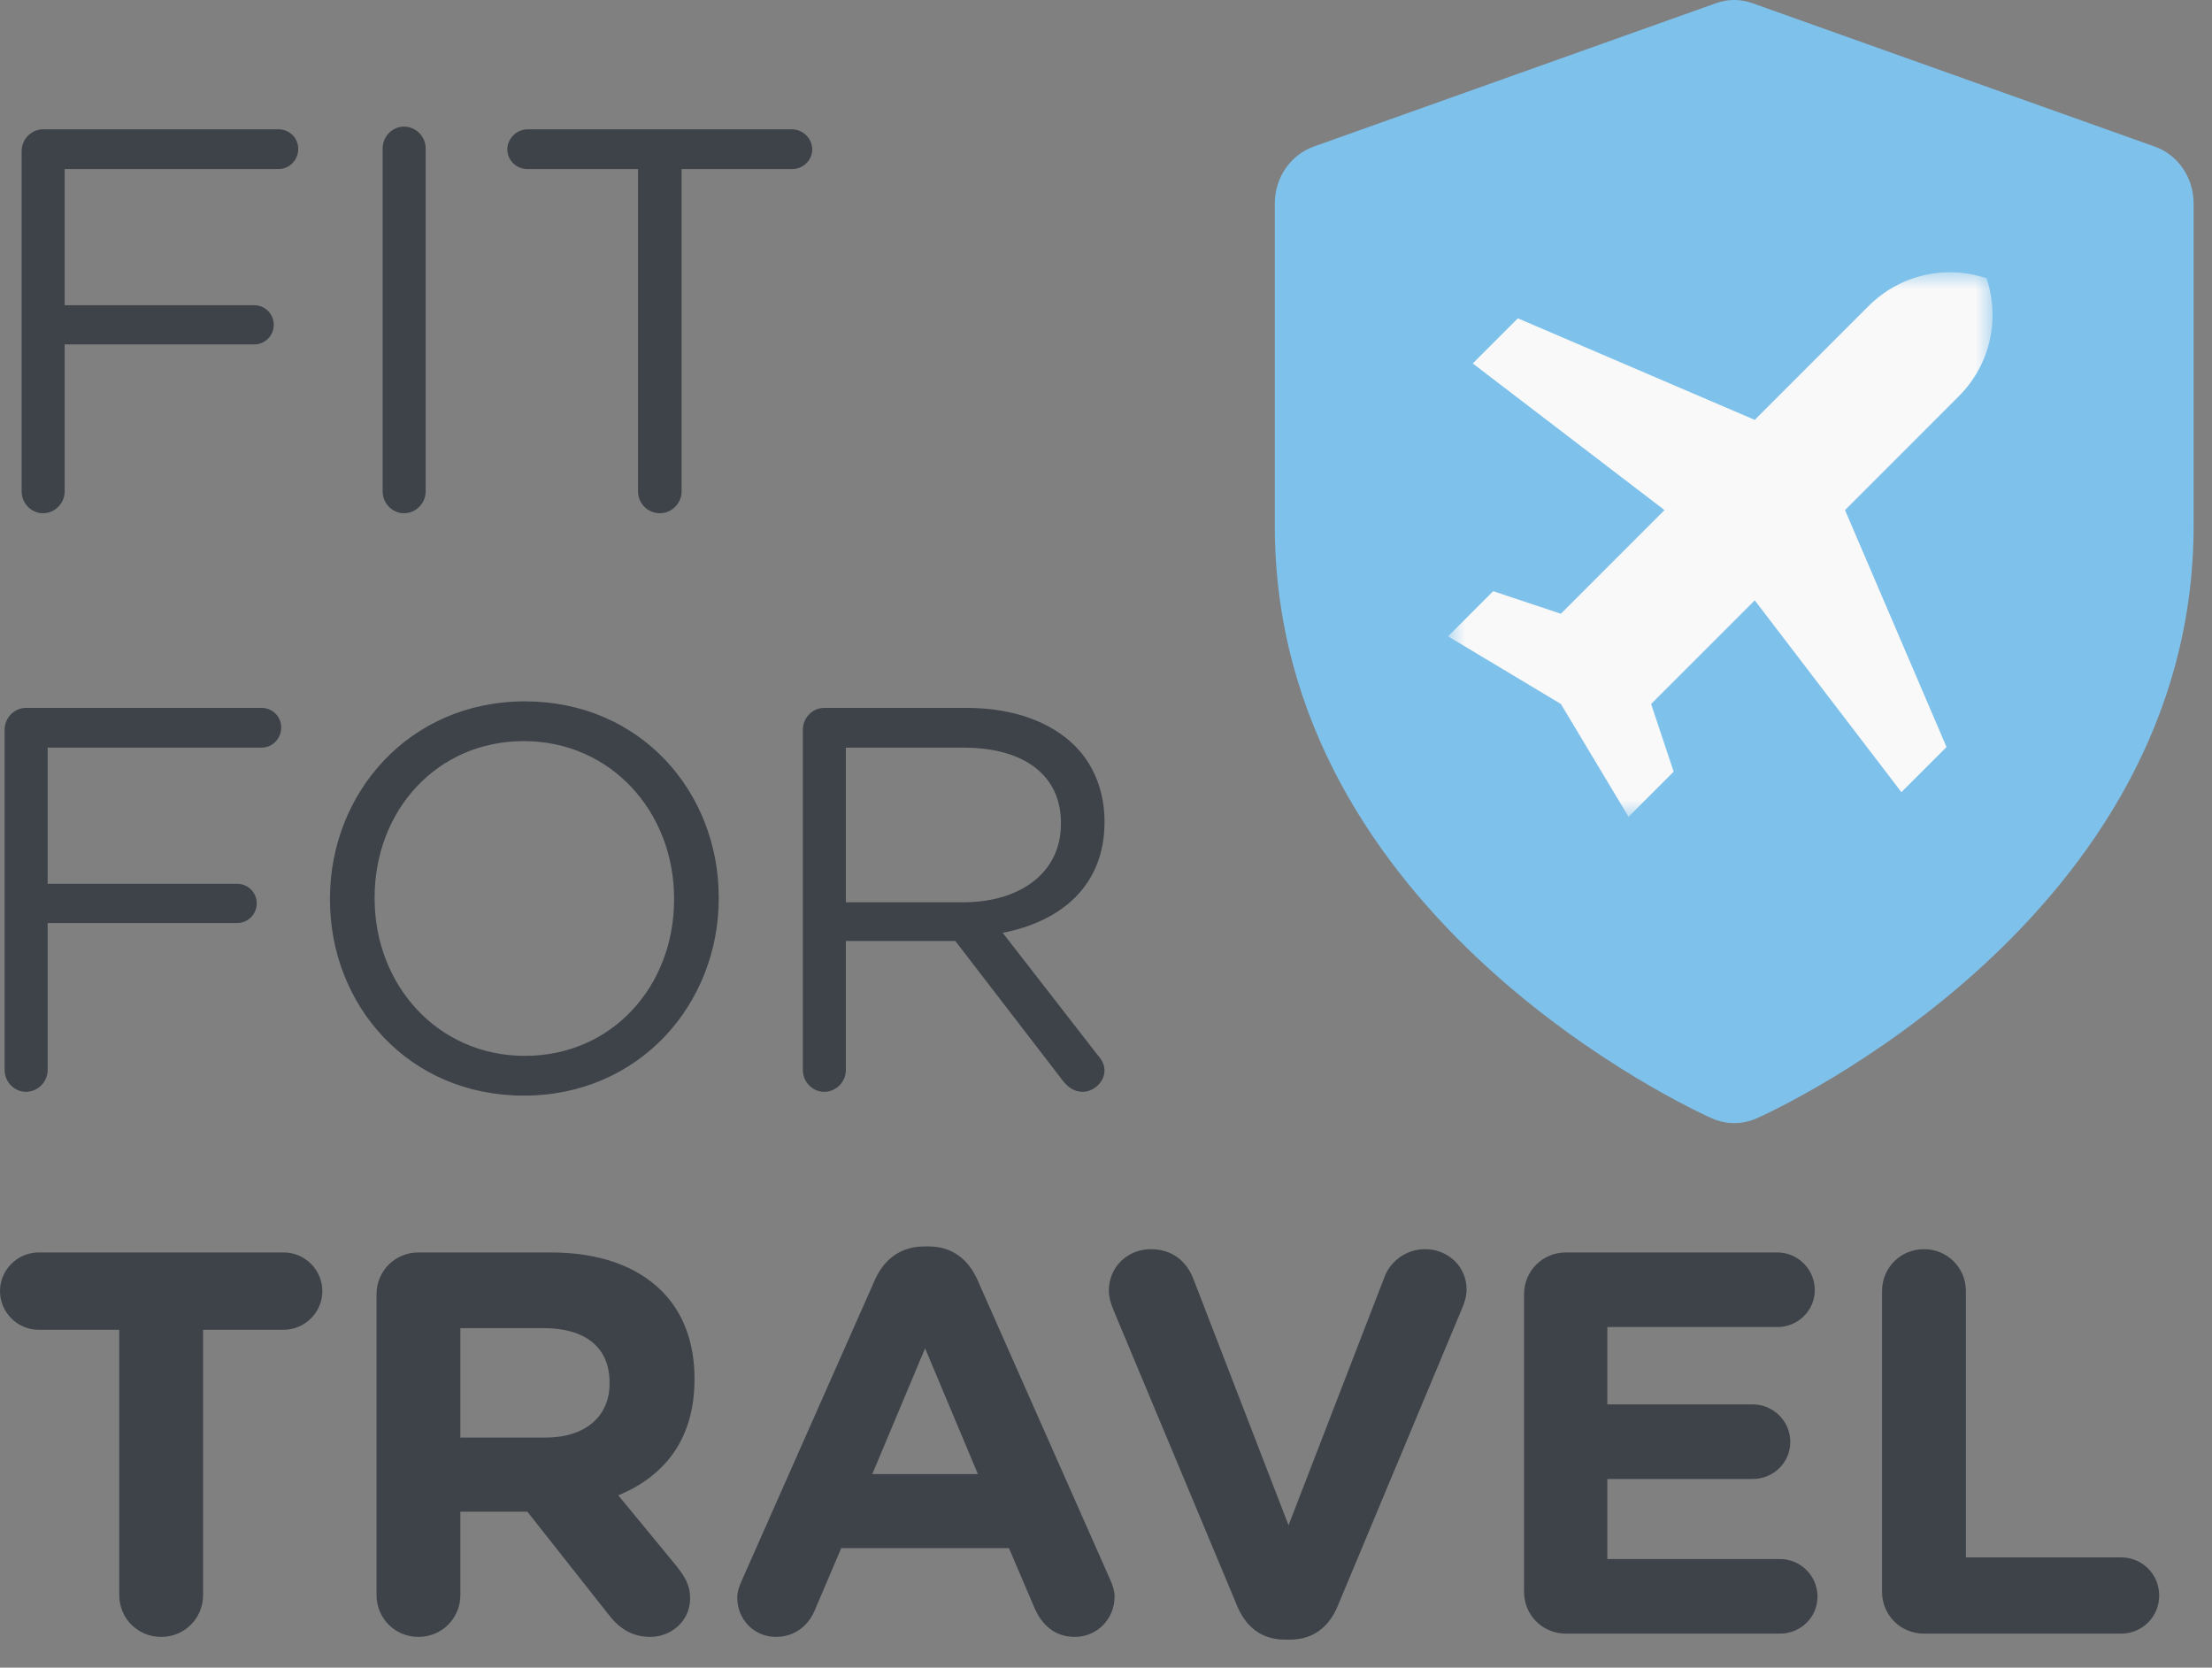
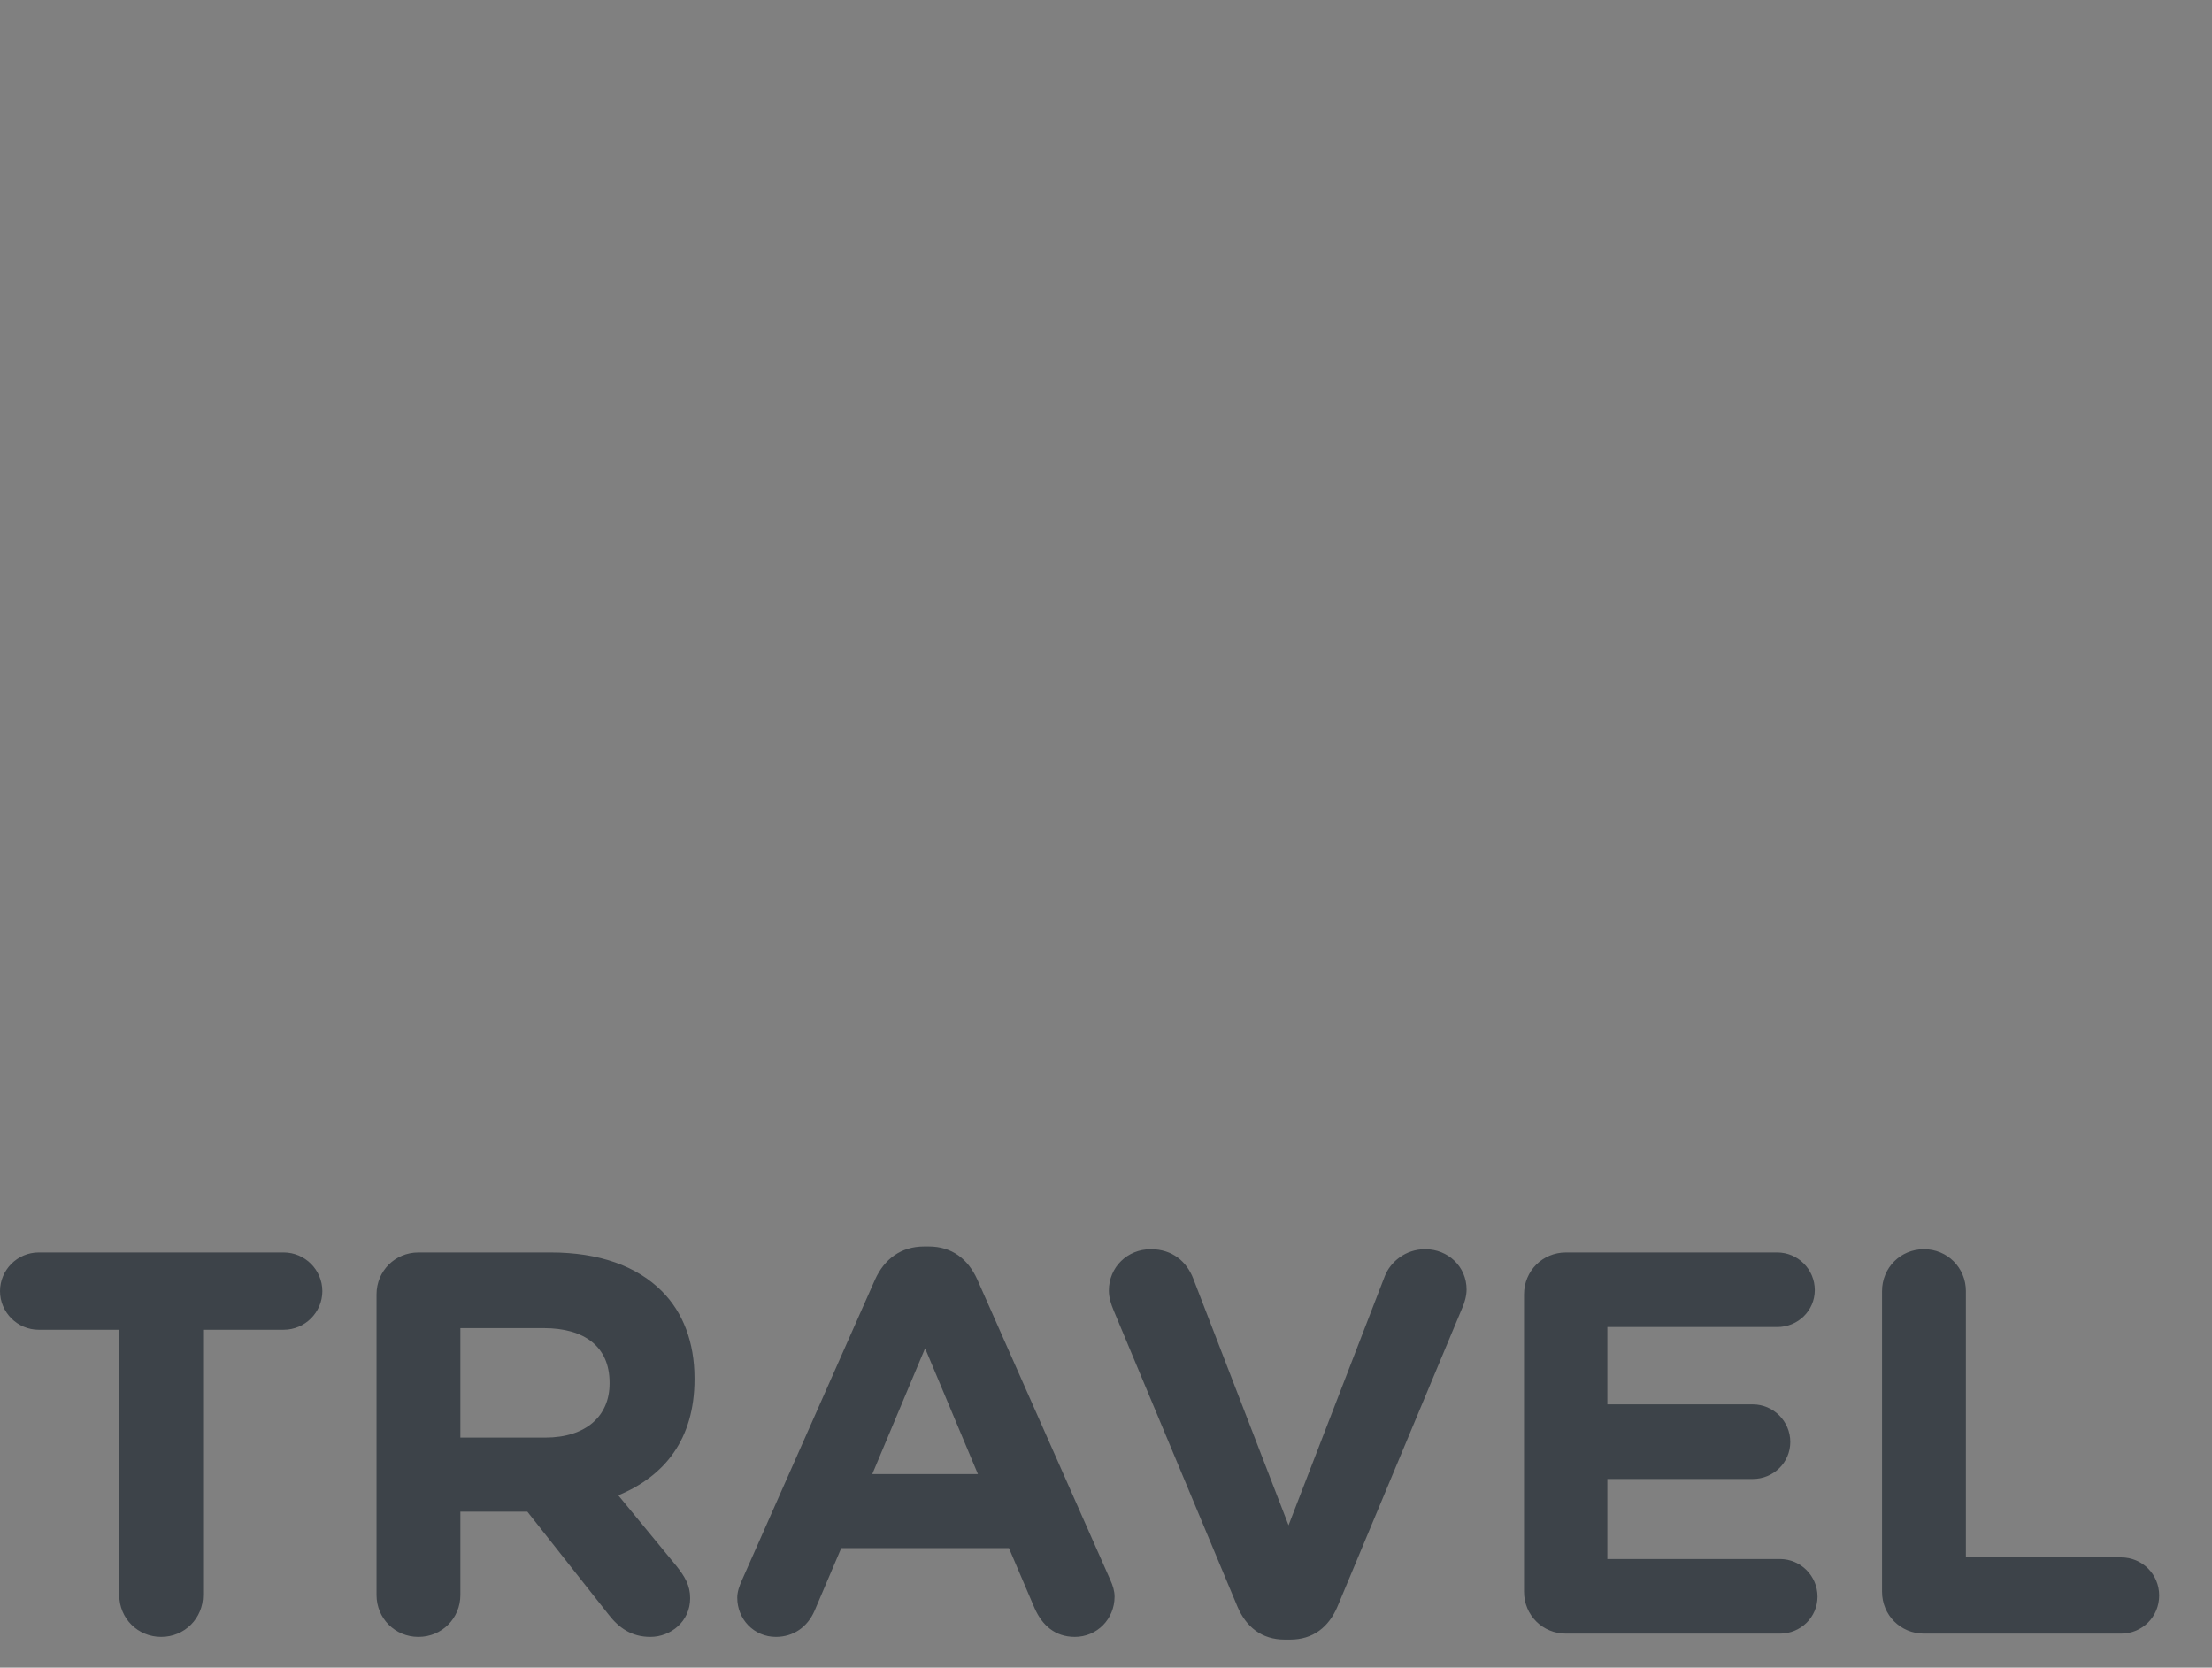
<svg xmlns="http://www.w3.org/2000/svg" xmlns:xlink="http://www.w3.org/1999/xlink" width="65px" height="49px" viewBox="0 0 65 49" version="1.1">
  <rect x="0" y="0" width="65" height="49" fill="#808080" stroke="none" />
  <title>fitfortravel</title>
  <defs>
    <polygon id="path-1" points="0.002 7.09994648e-06 16 7.09994648e-06 16 16 0.002 16" />
  </defs>
  <g id="web-sales" stroke="none" stroke-width="1" fill="none" fill-rule="evenodd">
    <g id="landingpage_ffs-copy" transform="translate(-42, -25)">
      <g id="fitfortravel" transform="translate(42, 25)">
        <g id="Group-18-Copy-4" transform="translate(36.552, 0)" fill="#7EC1EB">
          <g id="Group-11-Copy-7" transform="translate(0.908, 0)">
-             <path d="M13.5,33 C13.275,33 13.053,32.952 12.841,32.858 C12.317,32.625 0,27.009 0,15.449 L0,5.979 C0,5.222 0.459,4.551 1.145,4.306 L12.958,0.096 C13.309,-0.032 13.691,-0.032 14.042,0.096 L25.855,4.306 C26.541,4.548 27,5.219 27,5.979 L27,15.449 C27,27.009 14.683,32.628 14.159,32.861 C13.947,32.952 13.725,33 13.5,33 Z" id="Fill-17" />
-           </g>
+             </g>
        </g>
        <g id="Group-3" transform="translate(42.552, 8)">
          <mask id="mask-2" fill="white">
            <use xlink:href="#path-1" />
          </mask>
          <g id="Clip-2" />
-           <path d="M5.303,16 L6.629,14.674 L5.966,12.685 L9.012,9.64 L13.321,15.275 L14.647,13.949 L11.664,6.988 L15.004,3.647 C15.919,2.733 16.233,1.403 15.823,0.176 C14.597,-0.233 13.267,0.081 12.353,0.996 L9.012,4.337 L2.051,1.353 L0.725,2.679 L6.36,6.988 L3.315,10.034 L1.326,9.371 L0,10.697 L3.315,12.685 L5.303,16" id="Fill-1" fill="#F9F9F9" mask="url(#mask-2)" />
        </g>
-         <path d="M1.26,15.08 C1.612,15.08 1.9,14.792 1.9,14.44 L1.9,10.12 L7.468,10.12 C7.788,10.12 8.044,9.864 8.044,9.544 C8.044,9.224 7.788,8.968 7.468,8.968 L1.9,8.968 L1.9,4.968 L8.188,4.968 C8.508,4.968 8.764,4.696 8.764,4.376 C8.764,4.056 8.508,3.8 8.188,3.8 L1.26,3.8 C0.924,3.8 0.636,4.088 0.636,4.44 L0.636,14.44 C0.636,14.792 0.924,15.08 1.26,15.08 Z M11.868,15.08 C12.22,15.08 12.508,14.792 12.508,14.44 L12.508,4.36 C12.508,4.008 12.22,3.72 11.868,3.72 C11.532,3.72 11.244,4.008 11.244,4.36 L11.244,14.44 C11.244,14.792 11.532,15.08 11.868,15.08 Z M19.388,15.08 C19.74,15.08 20.028,14.792 20.028,14.44 L20.028,4.968 L23.276,4.968 C23.596,4.968 23.868,4.712 23.868,4.392 C23.868,4.072 23.596,3.8 23.276,3.8 L15.5,3.8 C15.18,3.8 14.908,4.072 14.908,4.392 C14.908,4.712 15.18,4.968 15.5,4.968 L18.748,4.968 L18.748,14.44 C18.748,14.792 19.036,15.08 19.388,15.08 Z" id="FIT" fill="#3D4349" fill-rule="nonzero" />
-         <path d="M0.76,32.08 C1.112,32.08 1.4,31.792 1.4,31.44 L1.4,27.12 L6.968,27.12 C7.288,27.12 7.544,26.864 7.544,26.544 C7.544,26.224 7.288,25.968 6.968,25.968 L1.4,25.968 L1.4,21.968 L7.688,21.968 C8.008,21.968 8.264,21.696 8.264,21.376 C8.264,21.056 8.008,20.8 7.688,20.8 L0.76,20.8 C0.424,20.8 0.136,21.088 0.136,21.44 L0.136,31.44 C0.136,31.792 0.424,32.08 0.76,32.08 Z M15.392,32.192 C18.8,32.192 21.12,29.488 21.12,26.4 L21.12,26.368 C21.12,23.28 18.832,20.608 15.424,20.608 C12.016,20.608 9.696,23.312 9.696,26.4 L9.696,26.432 C9.696,29.52 11.984,32.192 15.392,32.192 Z M15.424,31.024 C12.864,31.024 11.008,28.944 11.008,26.4 L11.008,26.368 C11.008,23.824 12.832,21.776 15.392,21.776 C17.952,21.776 19.808,23.856 19.808,26.4 L19.808,26.432 C19.808,28.976 17.984,31.024 15.424,31.024 Z M31.816,32.08 C32.136,32.08 32.456,31.792 32.456,31.456 C32.456,31.28 32.376,31.136 32.248,30.992 L29.464,27.408 C31.208,27.072 32.456,26 32.456,24.16 L32.456,24.128 C32.456,23.248 32.136,22.464 31.592,21.92 C30.888,21.216 29.784,20.8 28.408,20.8 L24.216,20.8 C23.88,20.8 23.592,21.088 23.592,21.44 L23.592,31.44 C23.592,31.792 23.88,32.08 24.216,32.08 C24.568,32.08 24.856,31.792 24.856,31.44 L24.856,27.648 L28.072,27.648 L31.224,31.744 C31.368,31.936 31.56,32.08 31.816,32.08 Z M28.296,26.512 L24.856,26.512 L24.856,21.968 L28.312,21.968 C30.12,21.968 31.176,22.8 31.176,24.176 L31.176,24.208 C31.176,25.648 29.976,26.512 28.296,26.512 Z" id="FOR" fill="#3D4349" fill-rule="nonzero" />
        <path d="M4.736,48.096 C5.424,48.096 5.968,47.552 5.968,46.864 L5.968,39.072 L8.336,39.072 C8.96,39.072 9.472,38.56 9.472,37.936 C9.472,37.312 8.96,36.8 8.336,36.8 L1.136,36.8 C0.512,36.8 -4.54747351e-13,37.312 -4.54747351e-13,37.936 C-4.54747351e-13,38.56 0.512,39.072 1.136,39.072 L3.504,39.072 L3.504,46.864 C3.504,47.552 4.048,48.096 4.736,48.096 Z M19.112,48.096 C19.704,48.096 20.28,47.648 20.28,46.96 C20.28,46.576 20.12,46.32 19.88,46.016 L18.168,43.936 C19.528,43.376 20.408,42.288 20.408,40.528 L20.408,40.496 C20.408,39.44 20.072,38.56 19.448,37.936 C18.712,37.2 17.608,36.8 16.184,36.8 L12.296,36.8 C11.608,36.8 11.064,37.344 11.064,38.032 L11.064,46.864 C11.064,47.552 11.608,48.096 12.296,48.096 C12.984,48.096 13.528,47.552 13.528,46.864 L13.528,44.416 L15.496,44.416 L17.896,47.456 C18.184,47.824 18.552,48.096 19.112,48.096 Z M16.024,42.24 L13.528,42.24 L13.528,39.024 L15.976,39.024 C17.176,39.024 17.912,39.568 17.912,40.624 L17.912,40.656 C17.912,41.6 17.224,42.24 16.024,42.24 Z M31.584,48.096 C32.24,48.096 32.752,47.568 32.752,46.912 C32.752,46.752 32.704,46.592 32.624,46.416 L28.72,37.6 C28.448,36.992 27.968,36.624 27.296,36.624 L27.152,36.624 C26.48,36.624 25.984,36.992 25.712,37.6 L21.808,46.416 C21.728,46.592 21.664,46.768 21.664,46.944 C21.664,47.584 22.16,48.096 22.8,48.096 C23.312,48.096 23.728,47.808 23.936,47.328 L24.72,45.488 L29.648,45.488 L30.4,47.248 C30.624,47.76 31.008,48.096 31.584,48.096 Z M28.736,43.312 L25.632,43.312 L27.184,39.616 L28.736,43.312 Z M37.912,48.176 C38.584,48.176 39.048,47.808 39.304,47.2 L42.968,38.432 C43.032,38.288 43.096,38.08 43.096,37.888 C43.096,37.216 42.552,36.704 41.88,36.704 C41.288,36.704 40.856,37.088 40.696,37.488 L37.864,44.816 L35.064,37.568 C34.872,37.072 34.456,36.704 33.816,36.704 C33.128,36.704 32.584,37.232 32.584,37.92 C32.584,38.128 32.648,38.32 32.728,38.512 L36.36,47.2 C36.616,47.808 37.08,48.176 37.752,48.176 L37.912,48.176 Z M52.304,48 C52.912,48 53.408,47.52 53.408,46.912 C53.408,46.304 52.912,45.808 52.304,45.808 L47.232,45.808 L47.232,43.456 L51.504,43.456 C52.112,43.456 52.608,42.976 52.608,42.368 C52.608,41.76 52.112,41.264 51.504,41.264 L47.232,41.264 L47.232,38.992 L52.224,38.992 C52.832,38.992 53.328,38.512 53.328,37.904 C53.328,37.296 52.832,36.8 52.224,36.8 L46.016,36.8 C45.328,36.8 44.784,37.344 44.784,38.032 L44.784,46.768 C44.784,47.456 45.328,48 46.016,48 L52.304,48 Z M62.328,48 C62.952,48 63.448,47.504 63.448,46.88 C63.448,46.256 62.952,45.76 62.328,45.76 L57.768,45.76 L57.768,37.936 C57.768,37.248 57.224,36.704 56.536,36.704 C55.848,36.704 55.304,37.248 55.304,37.936 L55.304,46.768 C55.304,47.456 55.848,48 56.536,48 L62.328,48 Z" id="TRAVEL" fill="#3D4349" fill-rule="nonzero" />
      </g>
    </g>
  </g>
</svg>